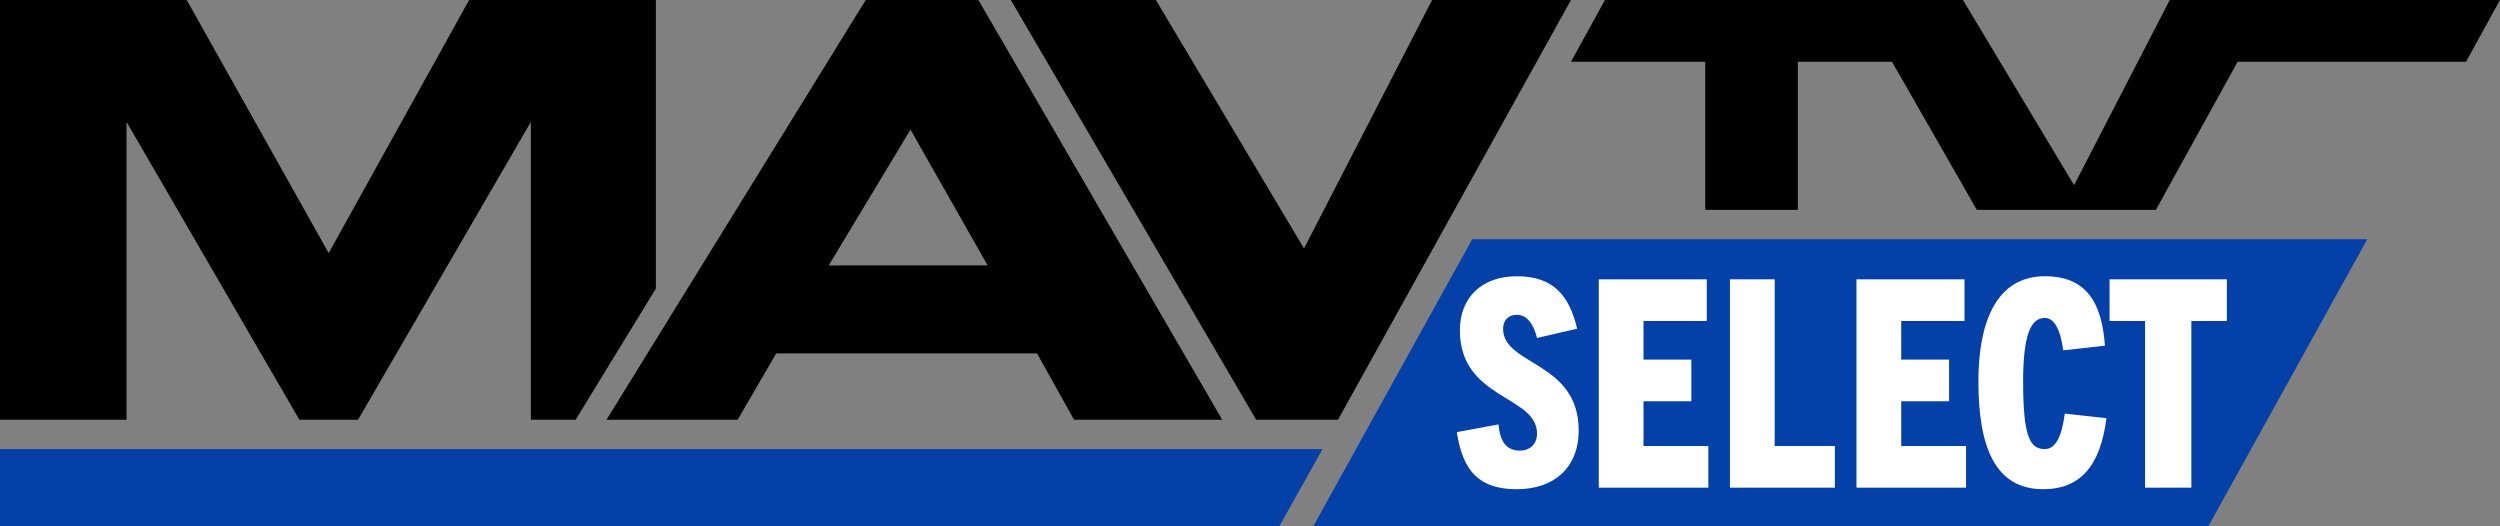
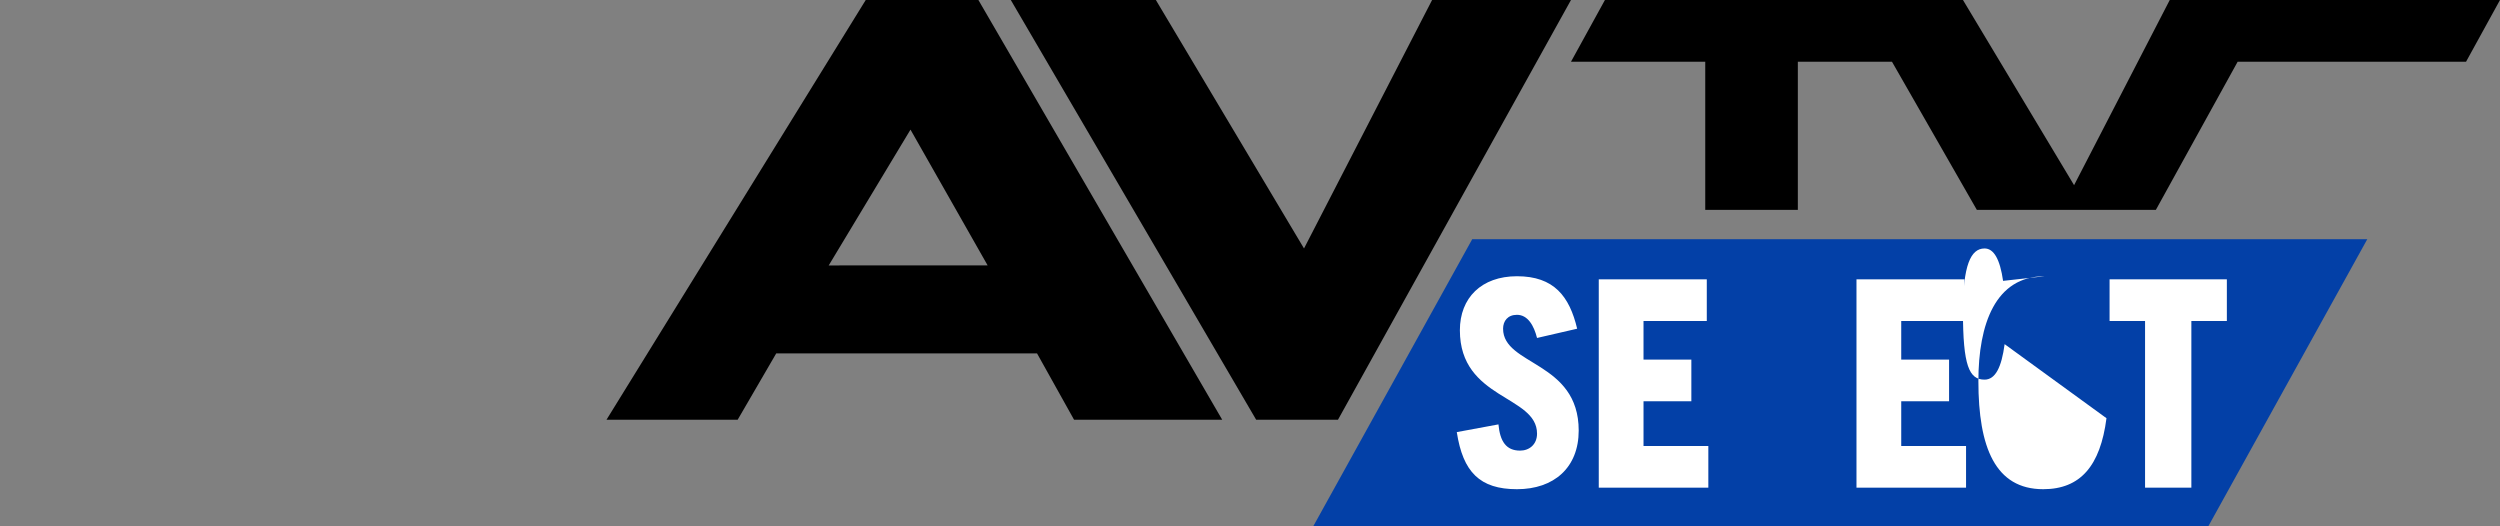
<svg xmlns="http://www.w3.org/2000/svg" version="1.1" id="Layer_1" x="0px" y="0px" viewBox="0 0 162 34.1" style="enable-background:new 0 0 162 34.1;" xml:space="preserve">
  <rect x="0" y="0" width="162" height="34.1" fill="#808080" stroke="none" />
  <style type="text/css">
	.st0{fill:#0340A7;}
	.st1{fill:#FFFFFF;}
</style>
  <g>
    <g>
      <g>
        <path d="M56.1,0L39.3,27.2h8.5l2.5-4.3h16.9l2.4,4.3h9.6L63.4,0H56.1z M59,8.4l5,8.8H53.7L59,8.4z" />
      </g>
      <g>
-         <polygon points="42.5,0 30.4,0 21.3,16.4 12.1,0 0,0 0,27.2 8.2,27.2 8.2,7.9 19.4,27.2 23.2,27.2 34.4,7.9 34.4,27.2 37.3,27.2      42.5,18.7    " />
-       </g>
+         </g>
      <g>
        <polygon points="92.8,0 84.5,16.1 74.9,0 65.5,0 81.4,27.2 86.7,27.2 101.8,0    " />
      </g>
    </g>
-     <polygon class="st0" points="82.9,34.1 85.7,29.1 0,29.1 0,34.1  " />
    <polygon points="145,4 159.8,4 162,0 140.6,0 140.6,0 140.6,0 134.4,12 127.2,0 104,0 101.8,4 110.5,4 110.5,13.6 116.5,13.6    116.5,4 122.6,4 128.1,13.6 139.7,13.6  " />
    <polygon class="st0" points="153.4,15.5 95.4,15.5 85.1,34.1 143.1,34.1  " />
    <g>
      <path class="st1" d="M99.6,21.9c-0.2-0.8-0.6-1.5-1.3-1.5c-0.6,0-0.9,0.4-0.9,0.9c0,2.4,4.9,2.1,4.9,6.6c0,2.4-1.6,3.8-4,3.8    c-2.4,0-3.5-1.1-3.9-3.7l2.7-0.5c0.1,1.1,0.5,1.7,1.4,1.7c0.6,0,1.1-0.4,1.1-1.1c0-2.5-5-2.2-5-6.7c0-2.1,1.4-3.5,3.7-3.5    c2.4,0,3.4,1.3,3.9,3.4L99.6,21.9z" />
      <path class="st1" d="M103.6,31.6V18.1h7v2.7h-4.1v2.5h3.1V26h-3.1v2.9h4.2v2.7H103.6z" />
-       <path class="st1" d="M112.1,31.6V18.1h2.9v10.8h3.9v2.7H112.1z" />
      <path class="st1" d="M120.3,31.6V18.1h7v2.7h-4.1v2.5h3.1V26h-3.1v2.9h4.2v2.7H120.3z" />
-       <path class="st1" d="M136.5,27.1c-0.4,3.1-1.7,4.6-4.1,4.6c-3.1,0-4.2-2.7-4.2-7c0-3.7,1.1-6.8,4.3-6.8c2.7,0,3.7,1.7,3.9,4.5    l-2.7,0.3c-0.2-1.4-0.6-2.1-1.2-2.1c-0.9,0-1.4,1.1-1.4,4.1c0,3.5,0.4,4.4,1.4,4.4c0.7,0,1.1-0.8,1.3-2.3L136.5,27.1z" />
+       <path class="st1" d="M136.5,27.1c-0.4,3.1-1.7,4.6-4.1,4.6c-3.1,0-4.2-2.7-4.2-7c0-3.7,1.1-6.8,4.3-6.8l-2.7,0.3c-0.2-1.4-0.6-2.1-1.2-2.1c-0.9,0-1.4,1.1-1.4,4.1c0,3.5,0.4,4.4,1.4,4.4c0.7,0,1.1-0.8,1.3-2.3L136.5,27.1z" />
      <path class="st1" d="M139,31.6V20.8h-2.3v-2.7h7.6v2.7h-2.3v10.8H139z" />
    </g>
  </g>
</svg>